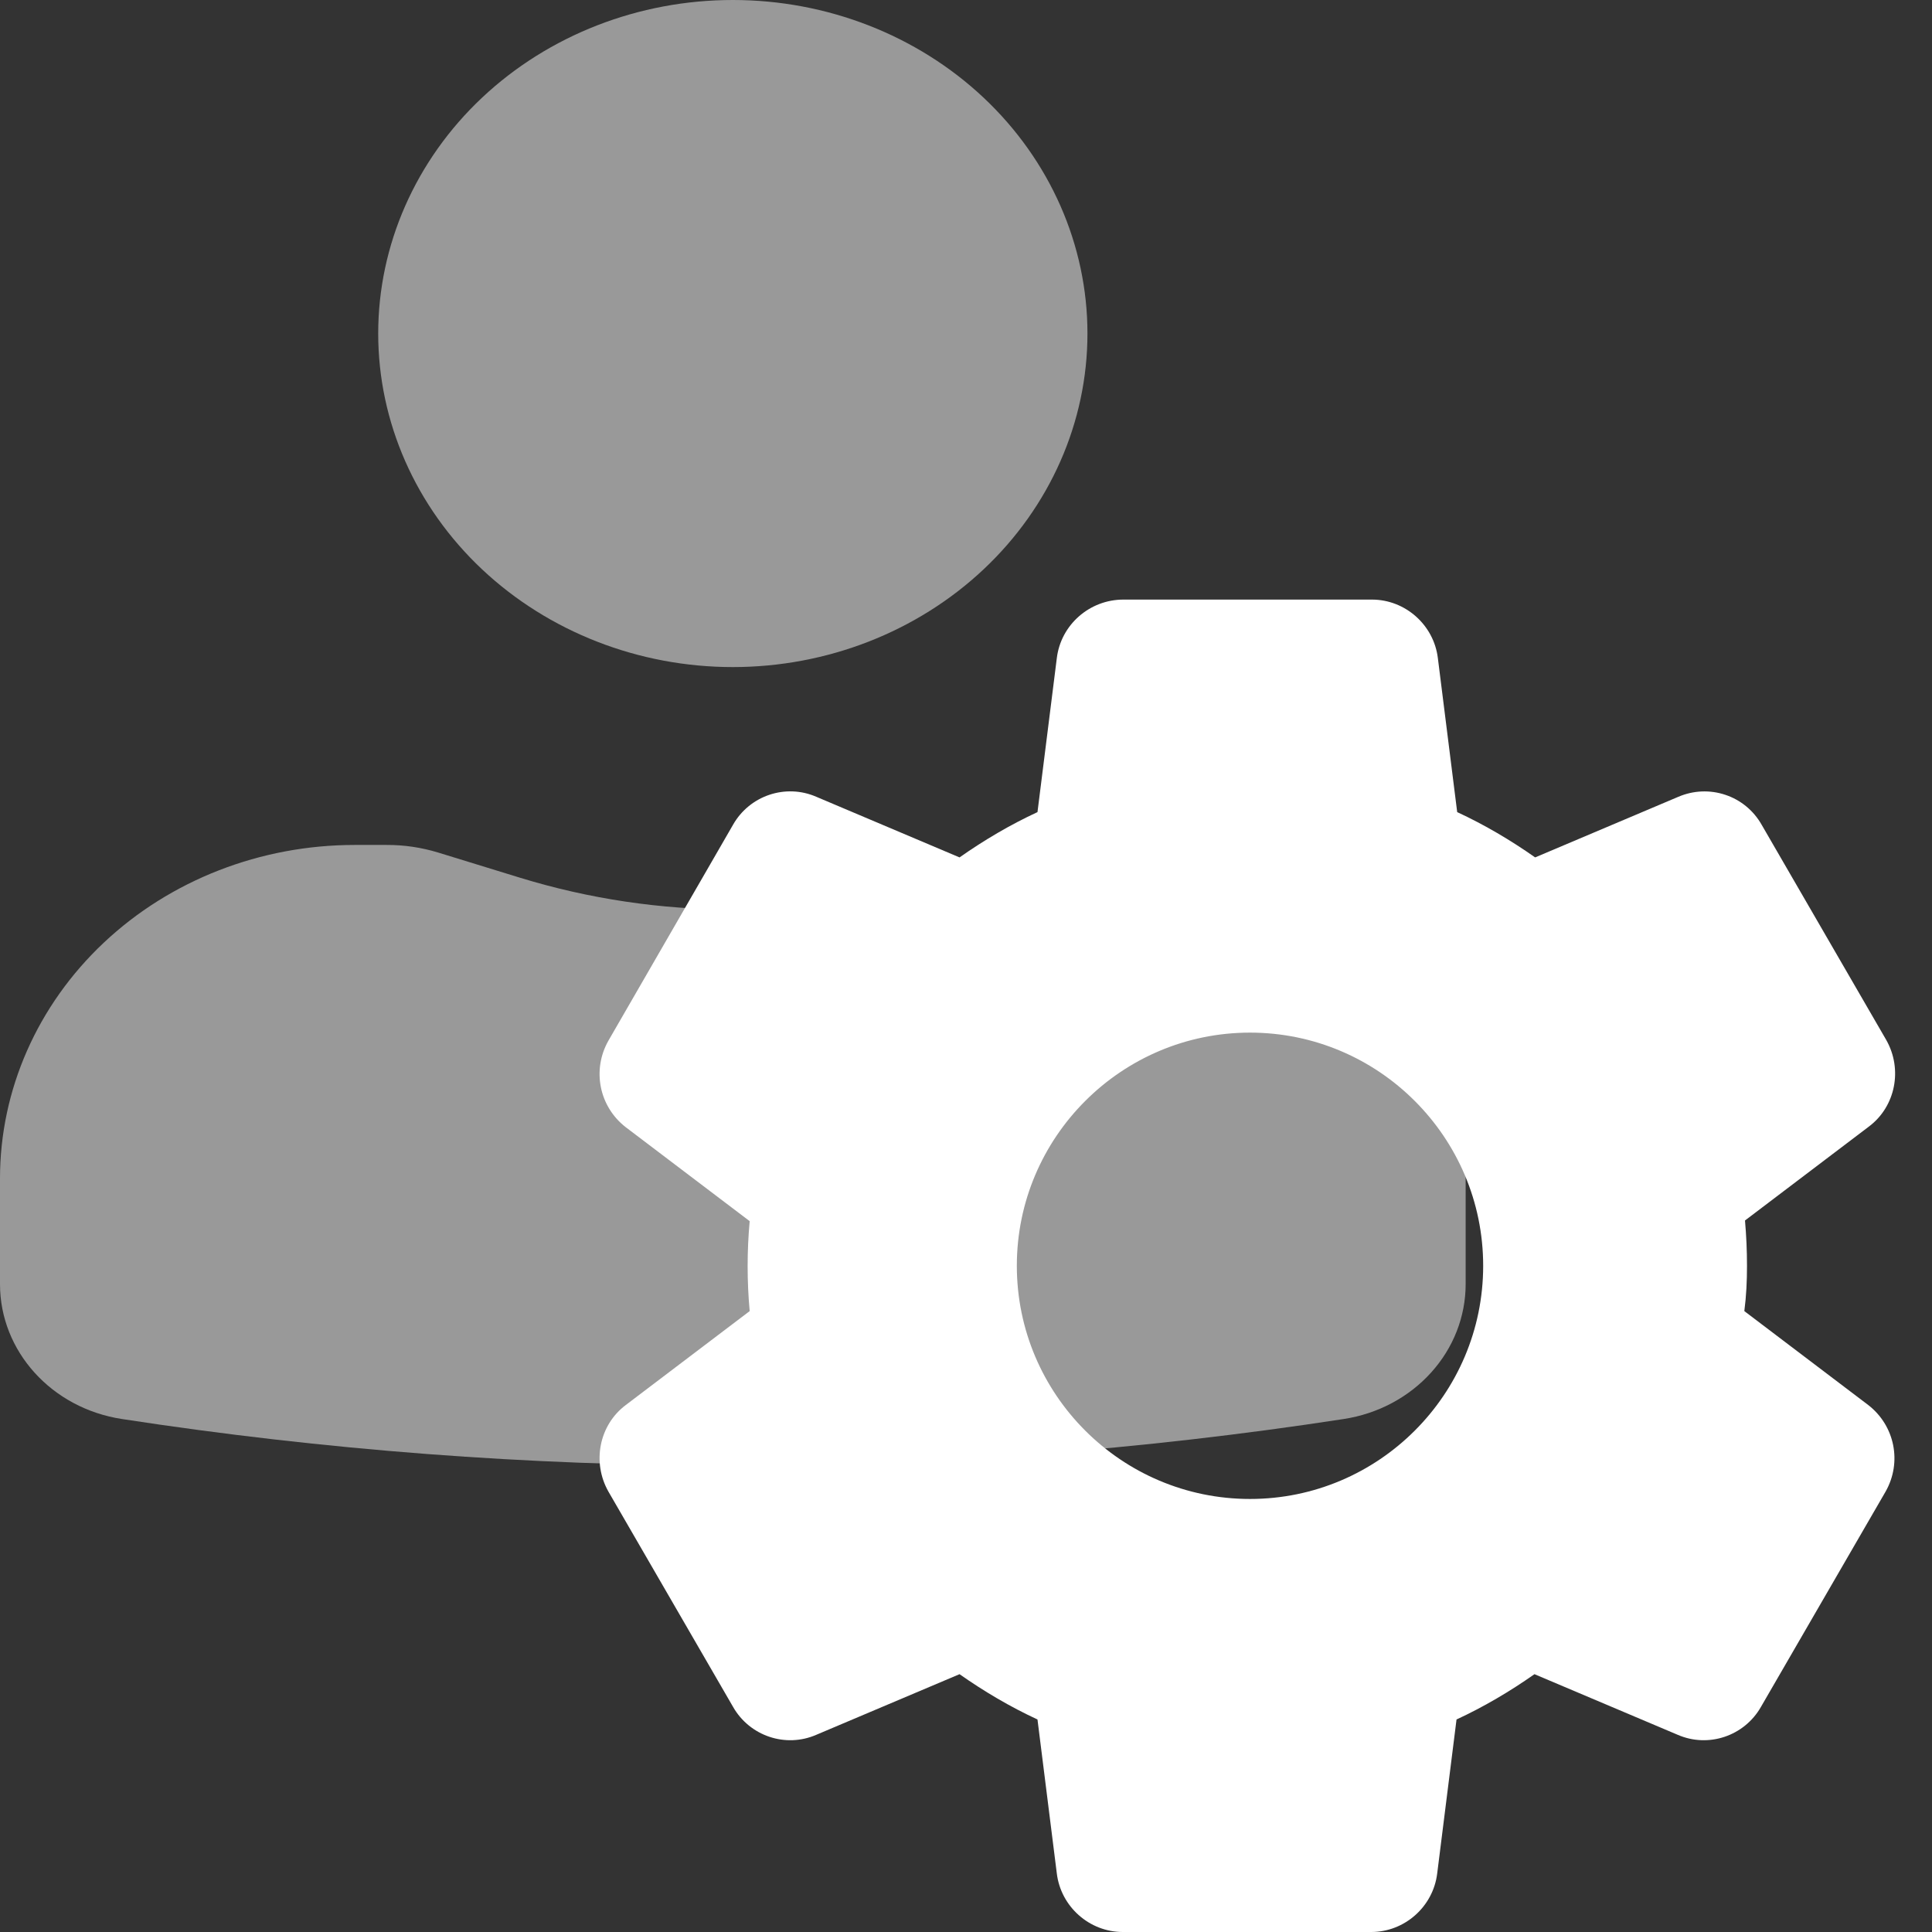
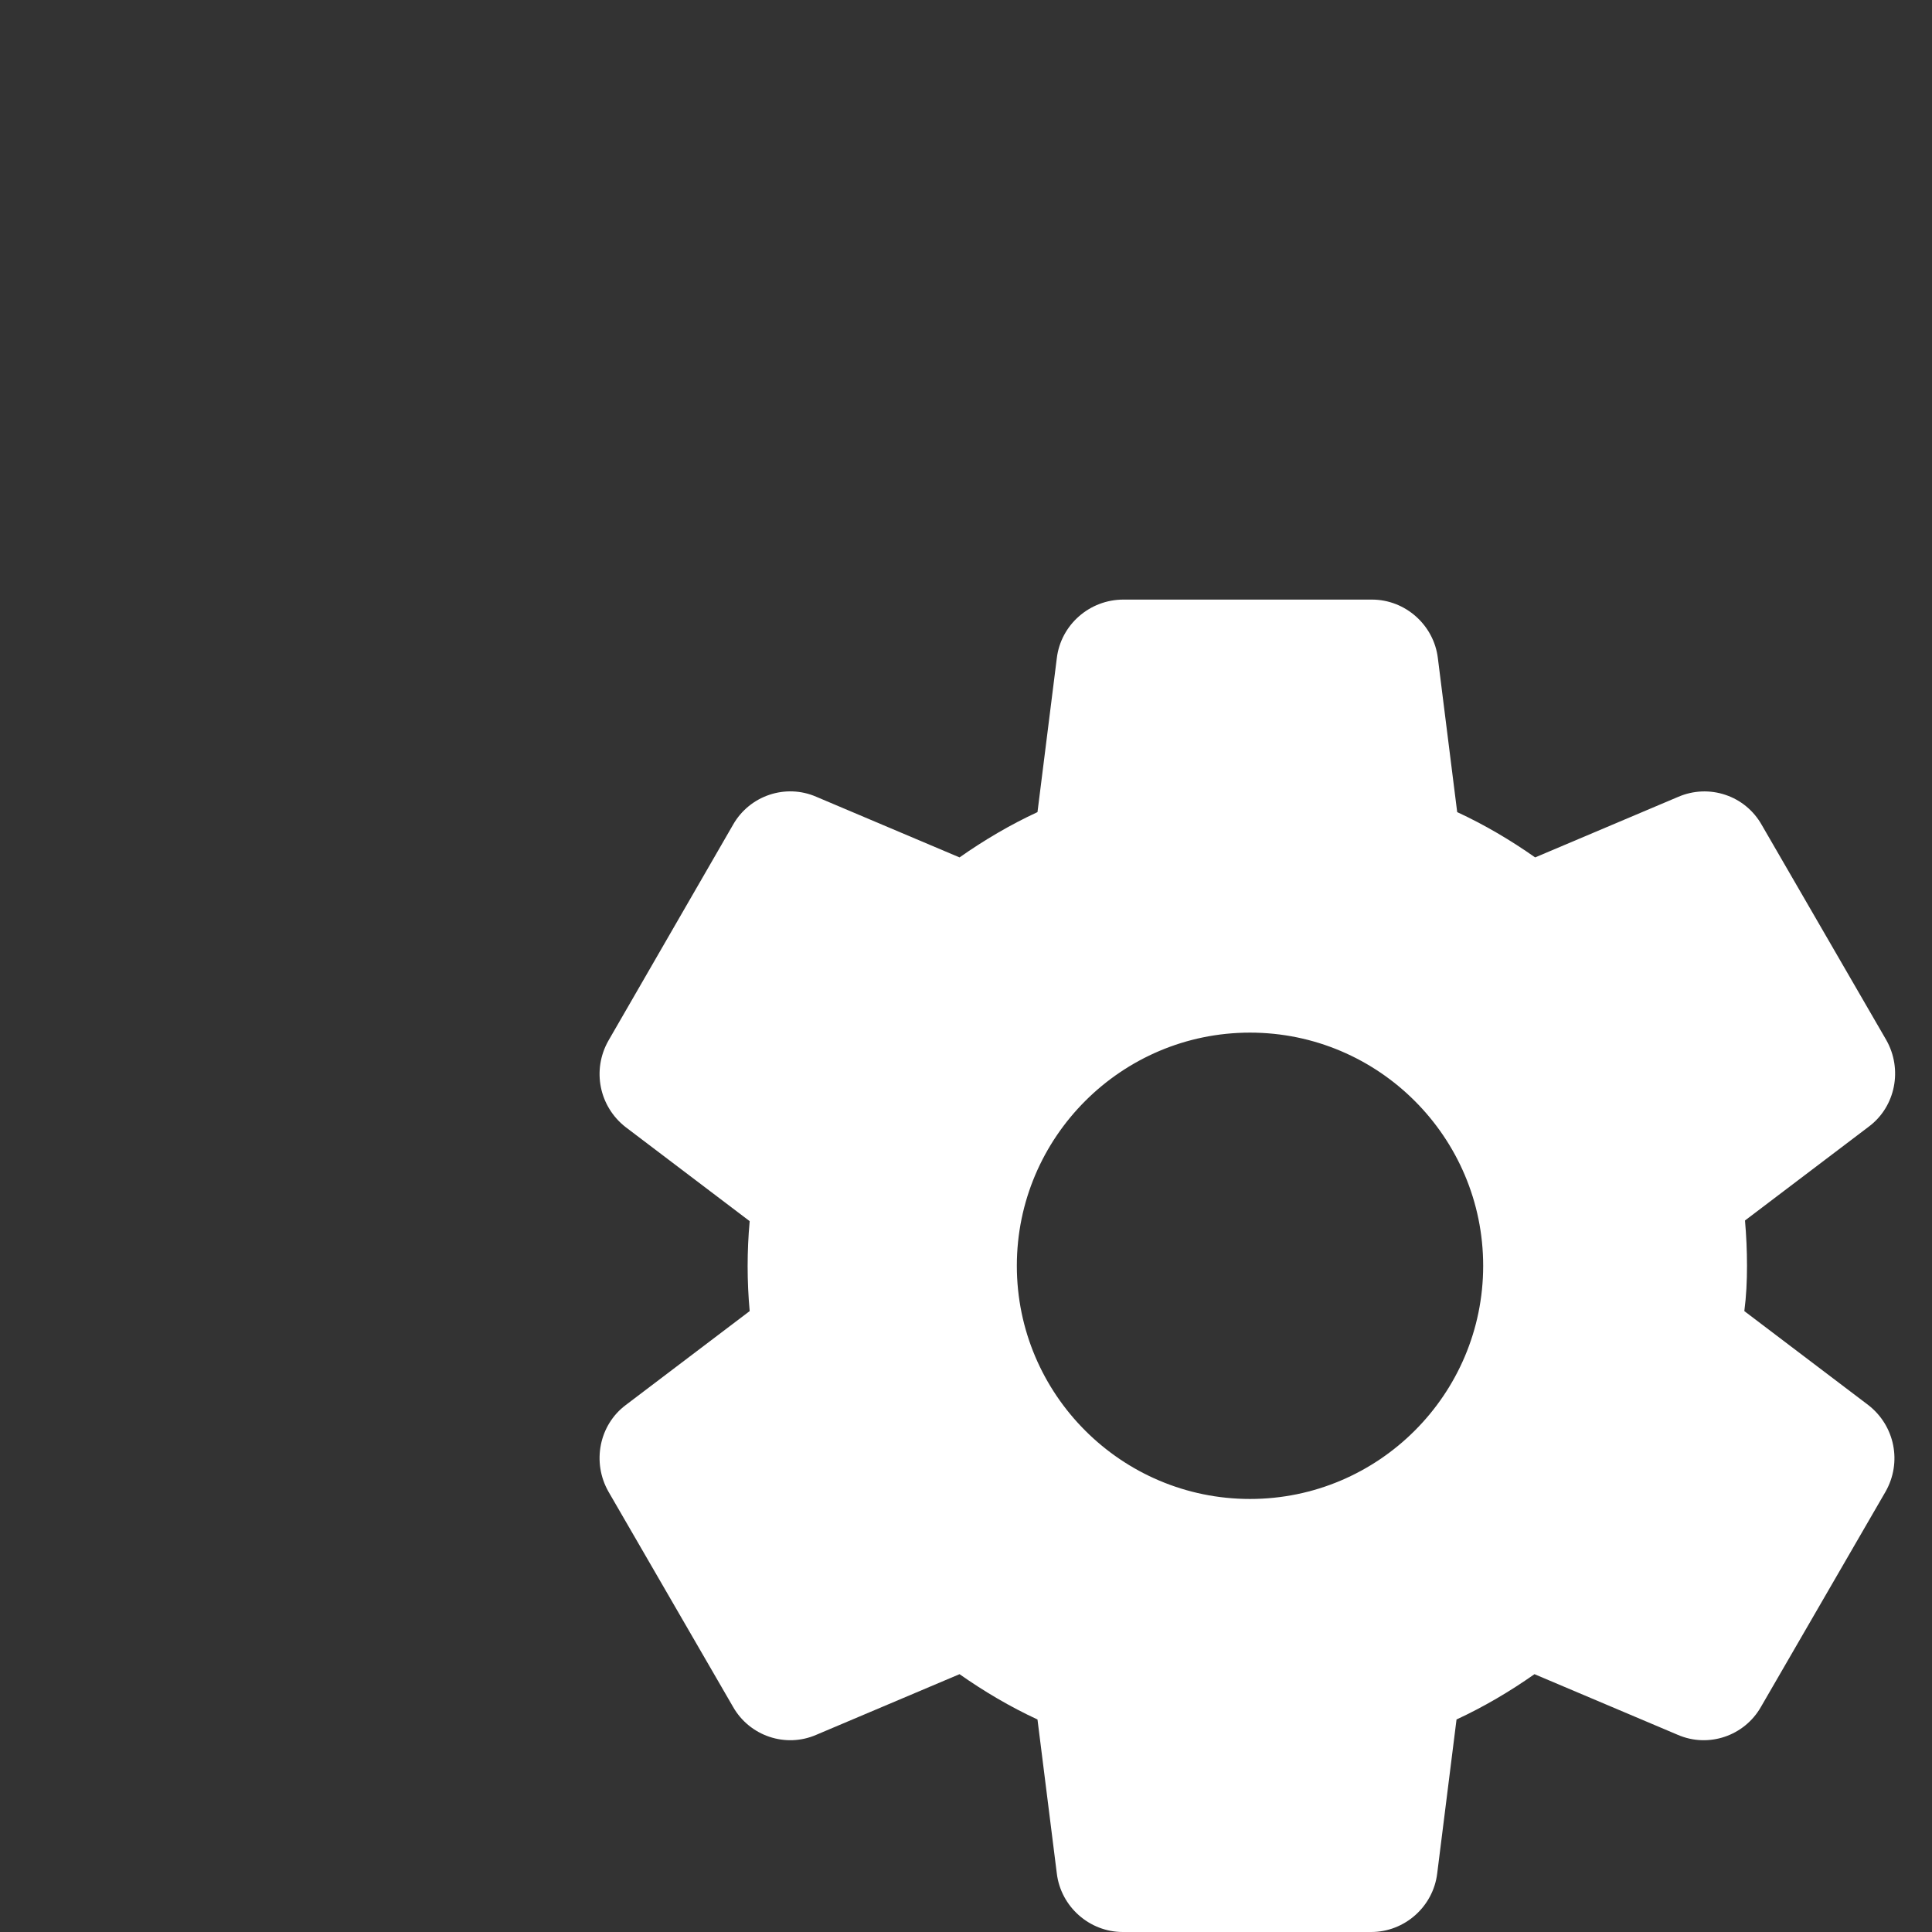
<svg xmlns="http://www.w3.org/2000/svg" width="29" height="29" viewBox="0 0 29 29" fill="none">
  <rect x="0" y="0" width="29" height="29" fill="#333333" stroke="none" />
-   <path d="M11 0C9.588 0 8.235 0.527 7.236 1.466C6.238 2.405 5.677 3.679 5.677 5.006C5.677 6.334 6.238 7.607 7.236 8.546C8.235 9.485 9.588 10.013 11 10.013C12.412 10.013 13.765 9.485 14.764 8.546C15.762 7.607 16.323 6.334 16.323 5.006C16.323 3.679 15.762 2.405 14.764 1.466C13.765 0.527 12.412 0 11 0ZM5.323 12.683C3.911 12.683 2.557 13.21 1.559 14.149C0.561 15.088 0 16.361 0 17.689V19.275C0 20.282 0.775 21.139 1.831 21.3C7.903 22.233 14.097 22.233 20.169 21.3C20.68 21.222 21.145 20.975 21.48 20.604C21.816 20.233 22 19.762 22 19.275V17.689C22 16.361 21.439 15.088 20.441 14.149C19.443 13.21 18.089 12.683 16.677 12.683H16.195C15.932 12.683 15.671 12.723 15.423 12.797L14.194 13.175C12.118 13.812 9.882 13.812 7.806 13.175L6.577 12.797C6.328 12.721 6.068 12.682 5.807 12.683H5.323Z" fill="white" fill-opacity="0.5" />
  <path d="M26.223 19C26.223 18.77 26.213 18.55 26.193 18.32L28.053 16.91C28.453 16.61 28.563 16.05 28.313 15.61L26.443 12.38C26.323 12.168 26.13 12.008 25.899 11.931C25.668 11.853 25.417 11.864 25.193 11.96L23.043 12.87C22.673 12.61 22.283 12.38 21.873 12.19L21.583 9.88C21.523 9.38 21.093 9 20.593 9H16.863C16.353 9 15.923 9.38 15.863 9.88L15.573 12.19C15.163 12.38 14.773 12.61 14.403 12.87L12.253 11.96C11.793 11.76 11.253 11.94 11.003 12.38L9.133 15.62C8.883 16.06 8.993 16.61 9.393 16.92L11.253 18.33C11.212 18.779 11.212 19.231 11.253 19.68L9.393 21.09C8.993 21.39 8.883 21.95 9.133 22.39L11.003 25.62C11.253 26.06 11.793 26.24 12.253 26.04L14.403 25.13C14.773 25.39 15.163 25.62 15.573 25.81L15.863 28.12C15.923 28.62 16.353 29 16.853 29H20.583C21.083 29 21.513 28.62 21.573 28.12L21.863 25.81C22.273 25.62 22.663 25.39 23.033 25.13L25.183 26.04C25.643 26.24 26.183 26.06 26.433 25.62L28.303 22.39C28.553 21.95 28.443 21.4 28.043 21.09L26.183 19.68C26.213 19.45 26.223 19.23 26.223 19ZM18.763 22.5C16.833 22.5 15.263 20.93 15.263 19C15.263 17.07 16.833 15.5 18.763 15.5C20.693 15.5 22.263 17.07 22.263 19C22.263 20.93 20.693 22.5 18.763 22.5Z" fill="white" />
</svg>